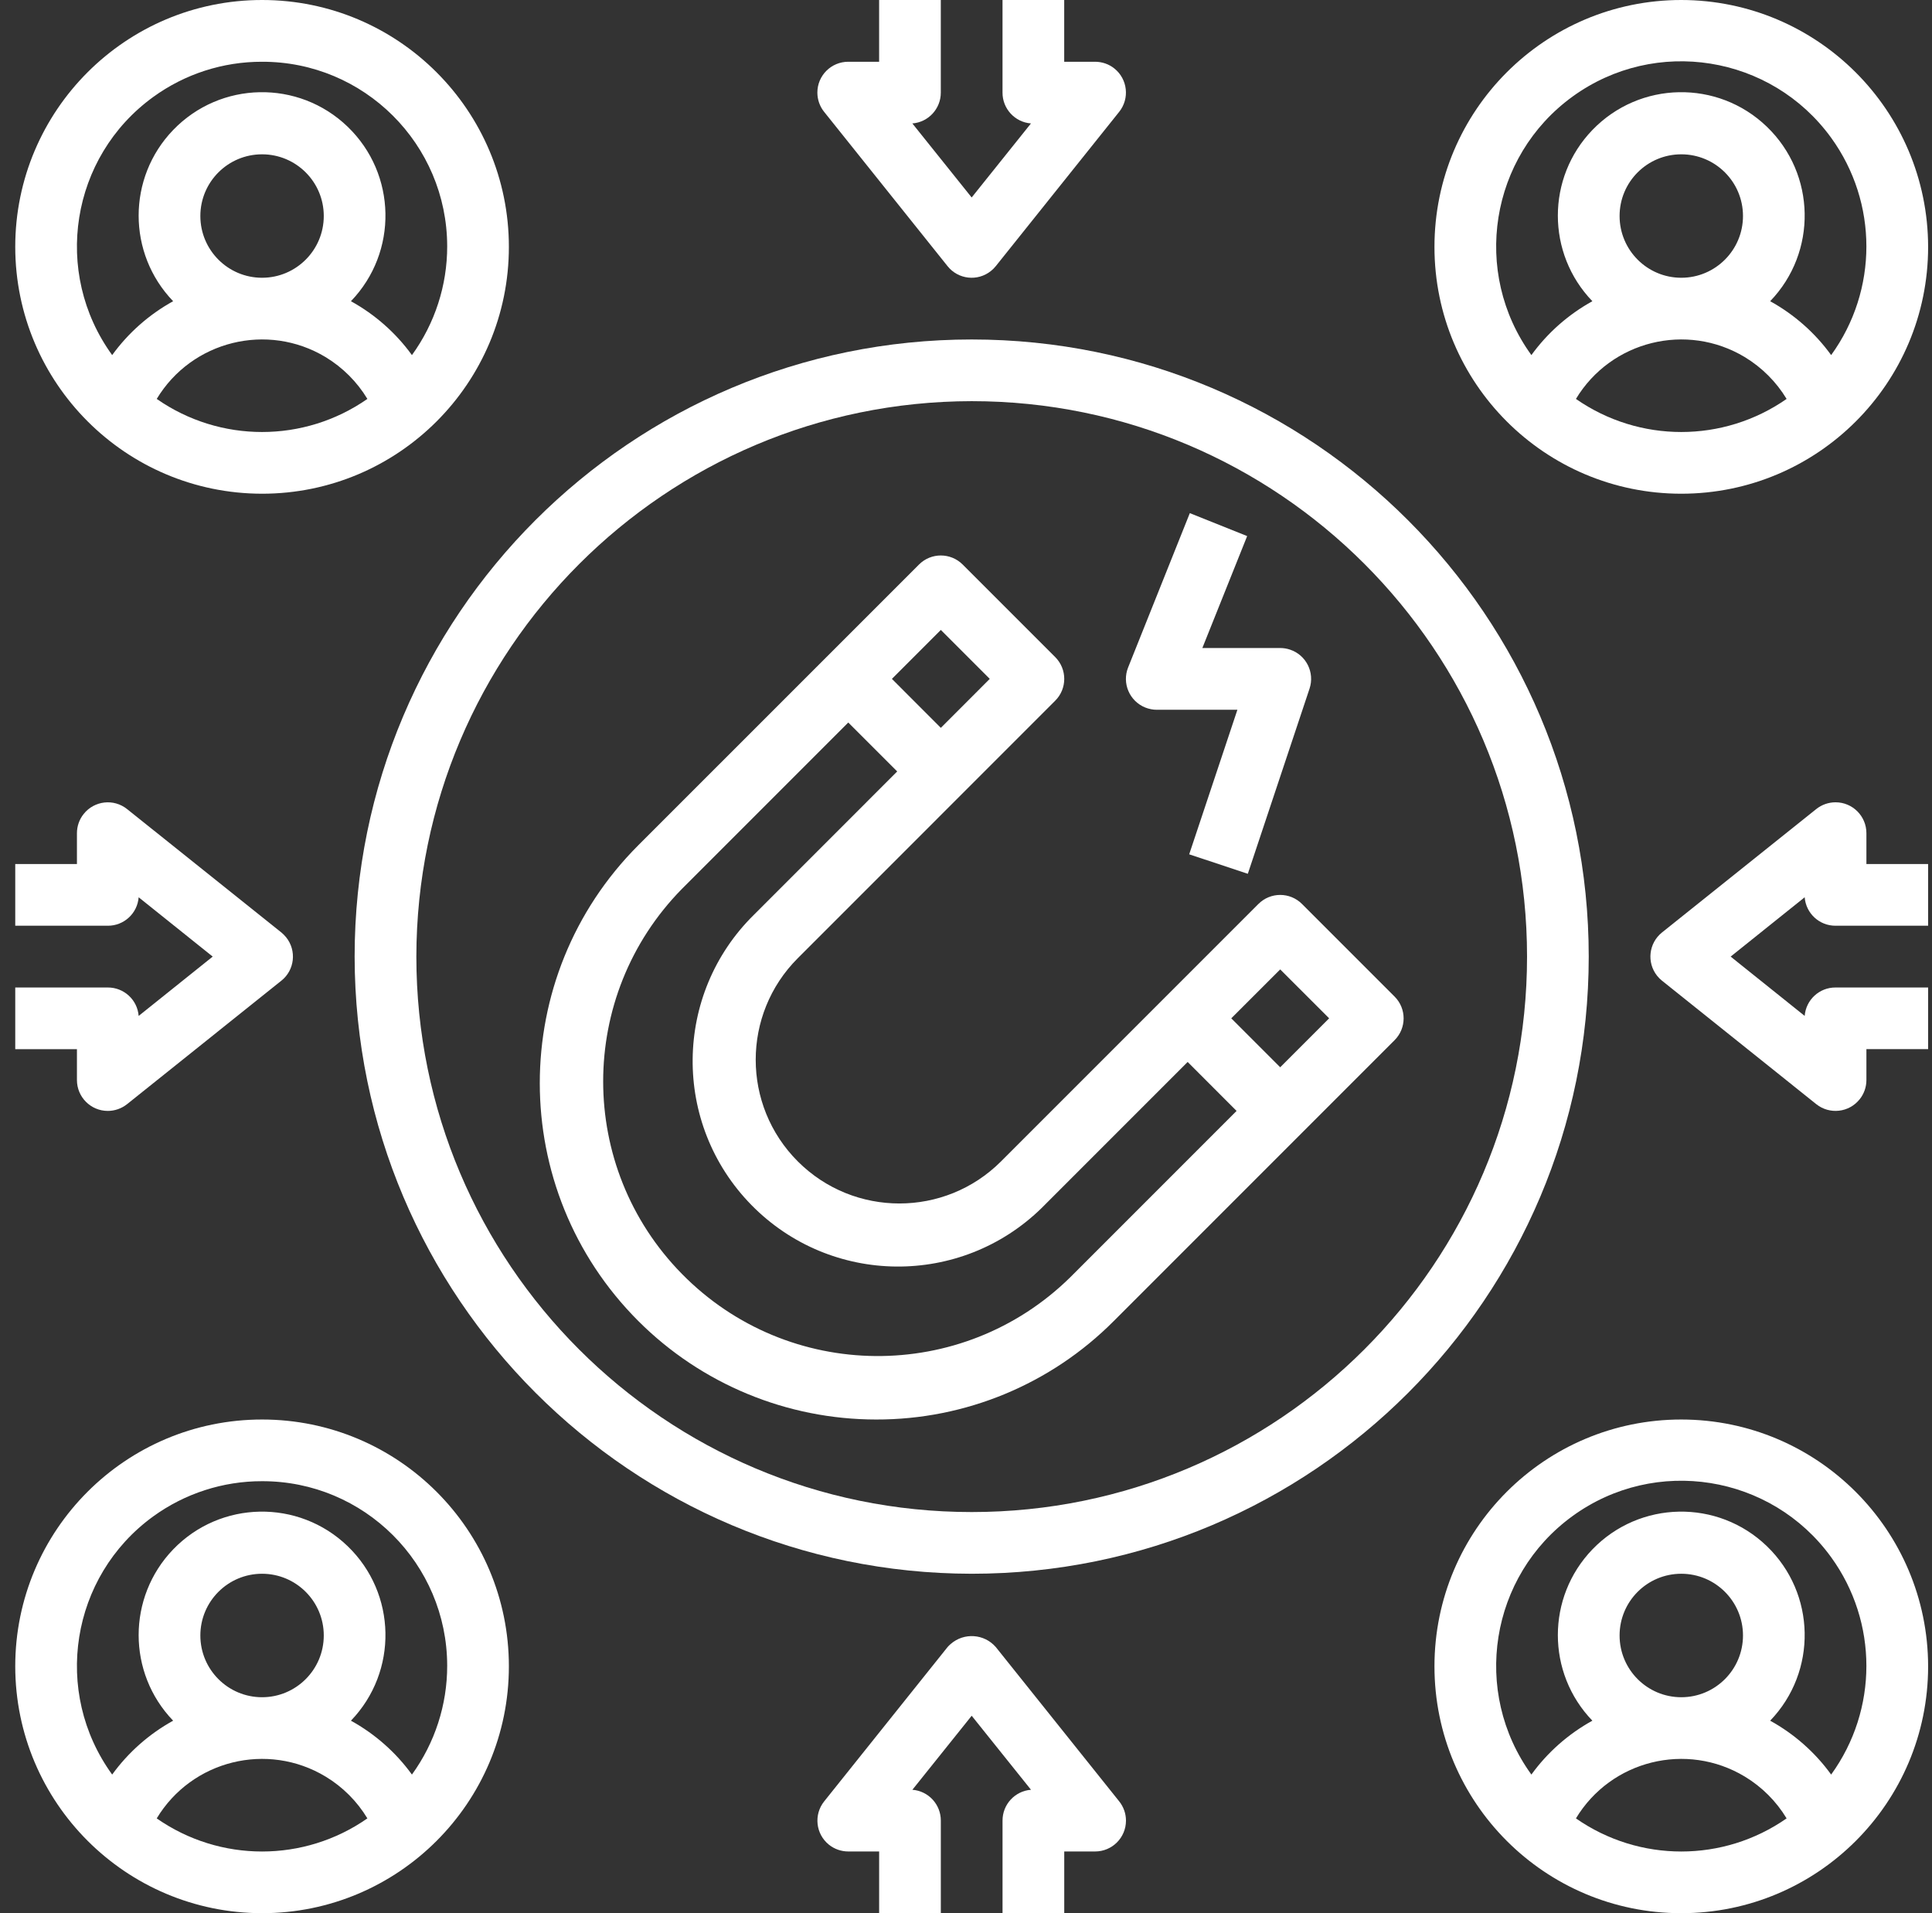
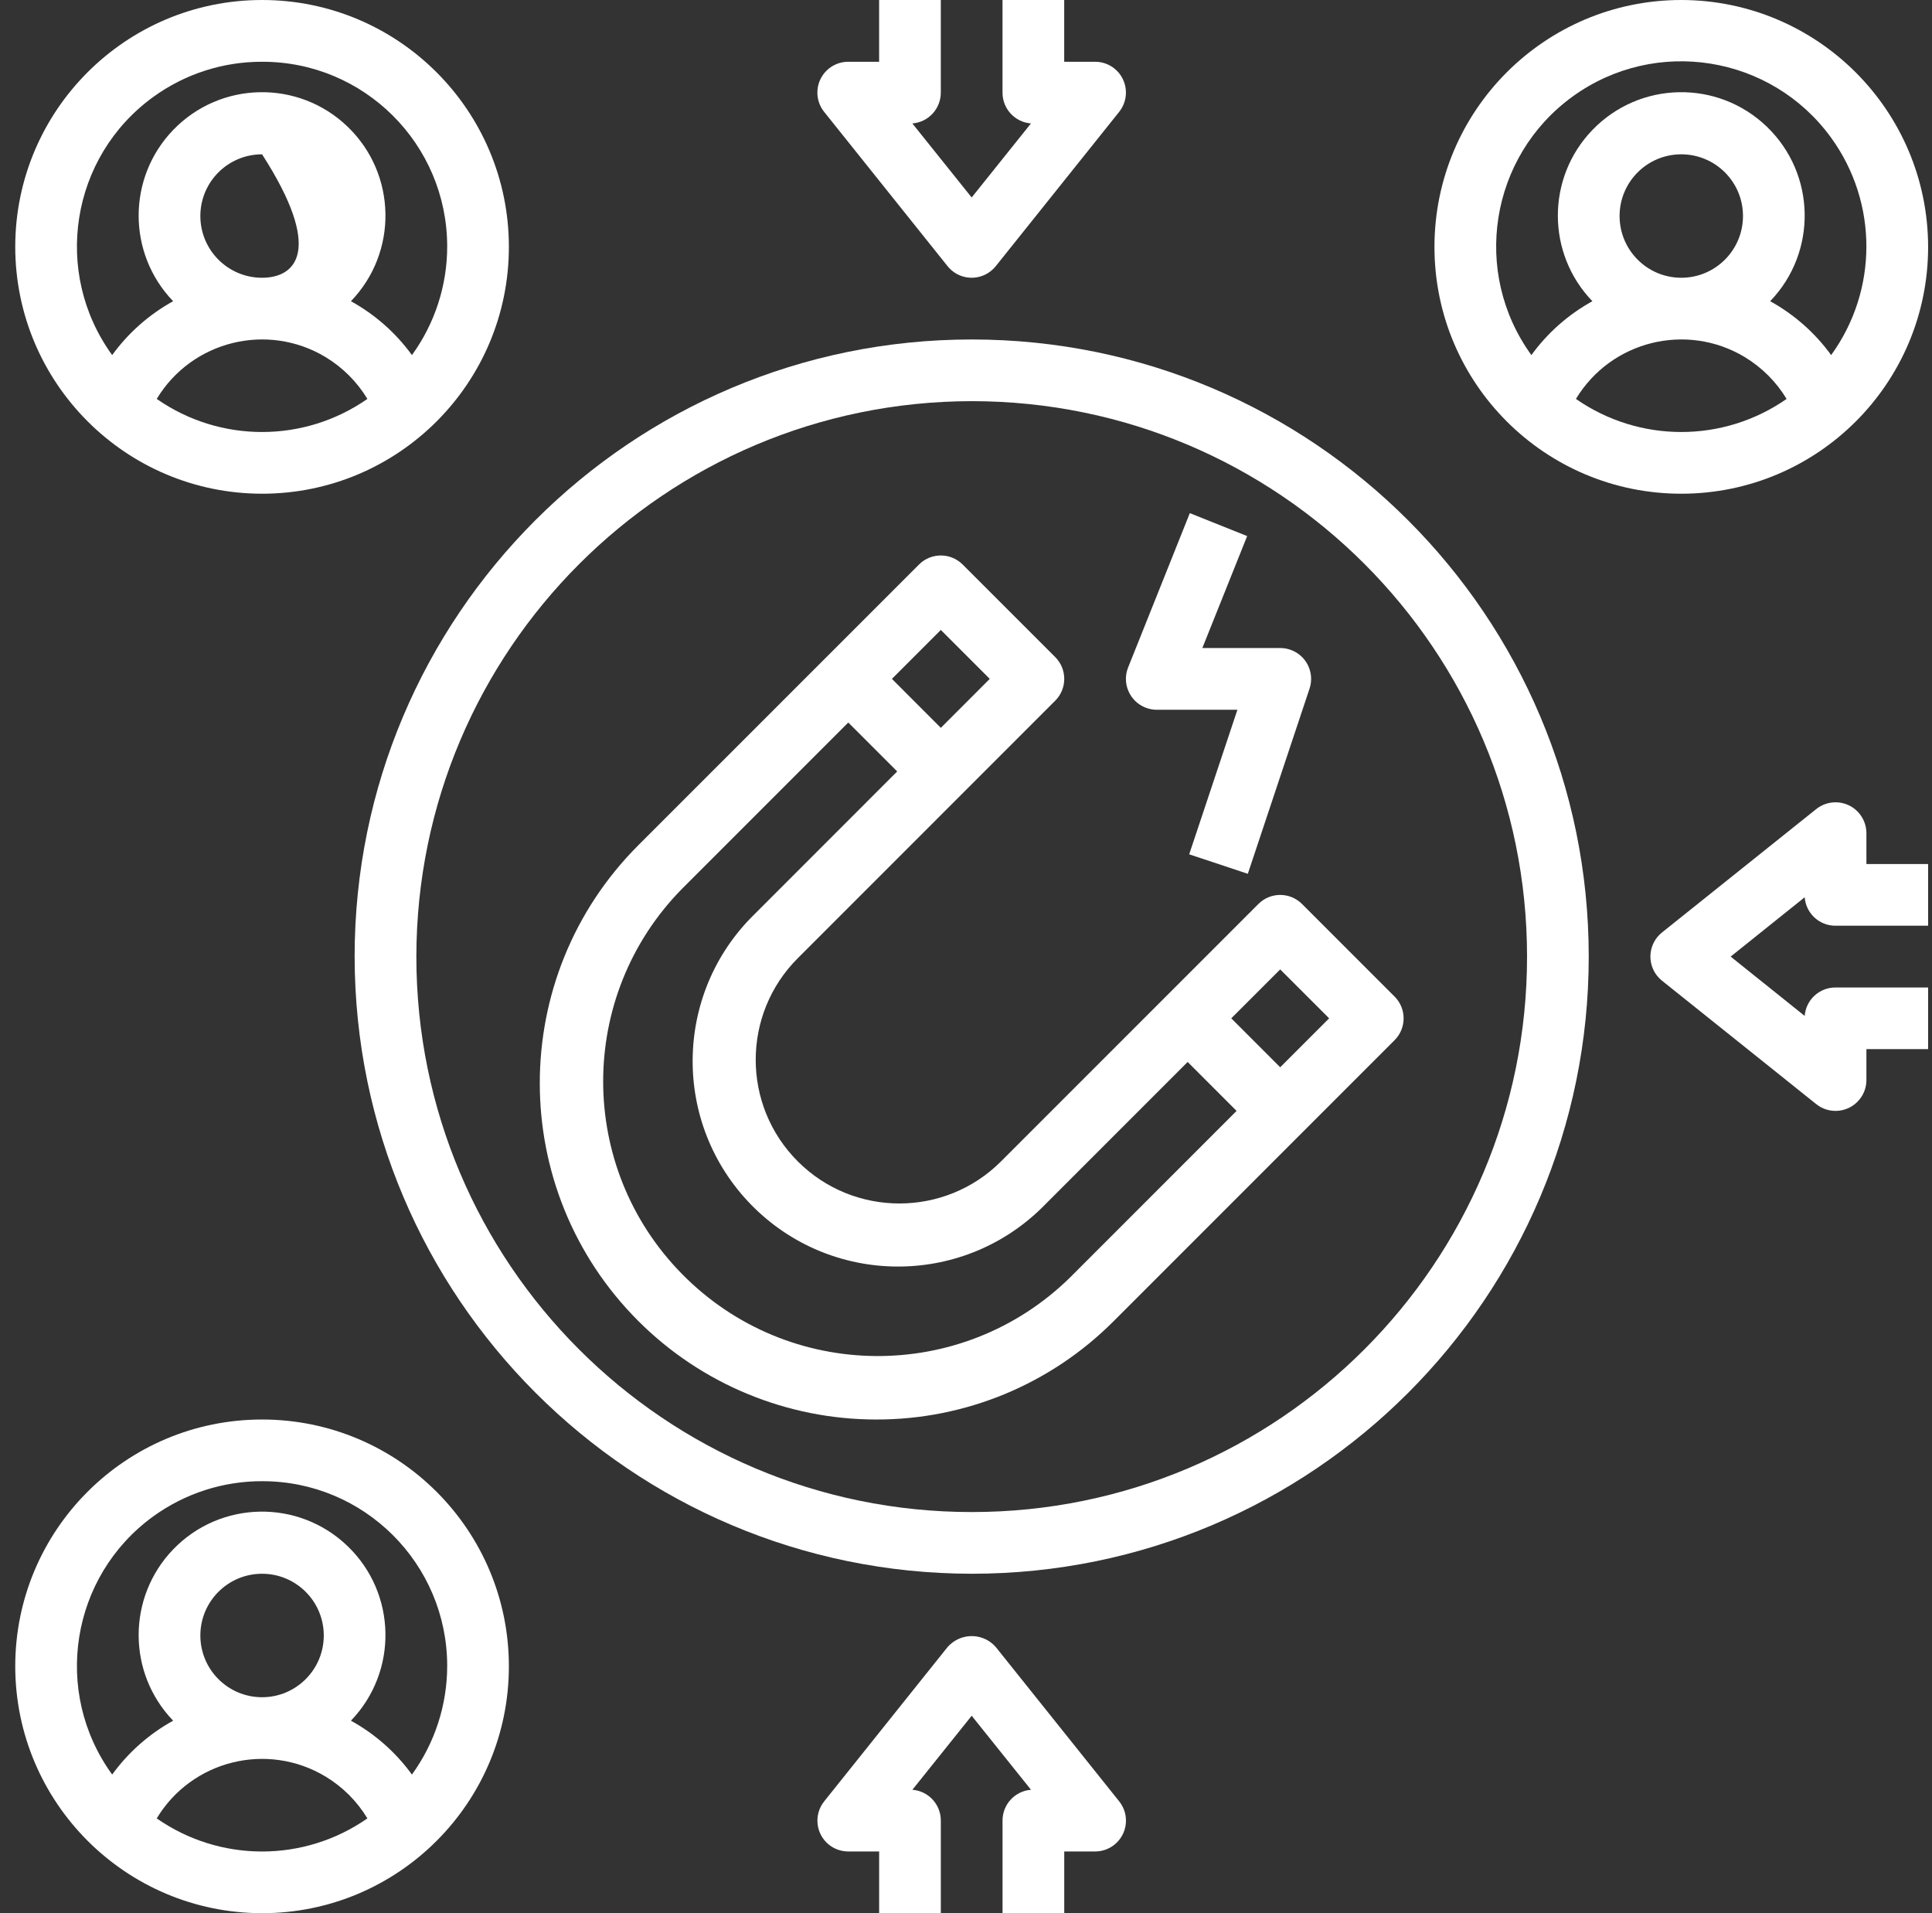
<svg xmlns="http://www.w3.org/2000/svg" width="101" height="100" viewBox="0 0 101 100" fill="none">
  <rect x="0" y="0" width="101" height="100" fill="#333333" stroke="none" />
  <path d="M45.797 74.196C50.462 74.207 54.938 72.353 58.228 69.046L72.905 54.369C73.535 53.739 73.535 52.717 72.905 52.089L68.066 47.25C67.436 46.619 66.416 46.619 65.786 47.25L52.33 60.706C49.396 63.637 44.64 63.637 41.708 60.706C38.773 57.771 38.773 53.015 41.708 50.082L55.163 36.625C55.794 35.995 55.794 34.975 55.163 34.344L50.325 29.506C49.694 28.877 48.673 28.877 48.044 29.506L33.367 44.182C26.502 51.05 26.503 62.181 33.368 69.046C36.665 72.343 41.136 74.193 45.797 74.196ZM66.926 50.67L69.484 53.226L66.926 55.785L64.368 53.226L66.926 50.67ZM49.184 32.926L51.742 35.484L49.184 38.044L46.627 35.484L49.184 32.926ZM35.646 46.465L44.345 37.765L46.904 40.322L39.427 47.801C35.194 51.953 35.13 58.752 39.283 62.985C43.436 67.215 50.234 67.282 54.467 63.129C54.514 63.079 54.562 63.033 54.61 62.985L62.088 55.507L64.645 58.066L55.946 66.766C50.29 72.32 41.202 72.24 35.646 66.582C30.161 61.001 30.161 52.049 35.646 46.465Z" fill="white" />
  <path d="M60.474 37.099H64.688L62.168 44.654L65.233 45.672L68.459 35.995C68.741 35.15 68.284 34.236 67.439 33.955C67.274 33.899 67.1 33.871 66.926 33.871H62.856L65.198 28.021L62.201 26.821L58.976 34.885C58.644 35.711 59.046 36.649 59.873 36.982C60.064 37.057 60.268 37.099 60.474 37.099Z" fill="white" />
  <path d="M50.798 82.258C68.614 82.258 83.055 67.815 83.055 50C83.055 32.186 68.614 17.744 50.798 17.744C32.982 17.744 18.539 32.186 18.539 50C18.561 67.808 32.99 82.239 50.798 82.258ZM50.798 20.968C66.831 20.968 79.83 33.967 79.83 50C79.83 66.035 66.831 79.033 50.798 79.033C34.763 79.033 21.766 66.035 21.766 50C21.785 33.974 34.771 20.987 50.798 20.968Z" fill="white" />
-   <path d="M13.7 25.806C20.826 25.806 26.603 20.032 26.603 12.905C26.603 5.779 20.826 0 13.7 0C6.574 0 0.797 5.779 0.797 12.905C0.805 20.026 6.577 25.8 13.7 25.806ZM8.193 20.851C10.028 17.812 13.98 16.834 17.022 18.666C17.917 19.209 18.666 19.957 19.206 20.851C15.898 23.157 11.502 23.157 8.193 20.851ZM10.474 11.29C10.474 9.509 11.918 8.066 13.7 8.066C15.481 8.066 16.926 9.509 16.926 11.29C16.926 13.072 15.481 14.518 13.7 14.518C11.918 14.518 10.474 13.072 10.474 11.29ZM13.7 3.228C19.036 3.216 23.368 7.534 23.378 12.87C23.381 14.914 22.735 16.907 21.535 18.56C20.693 17.399 19.604 16.438 18.346 15.744C20.818 13.177 20.741 9.094 18.174 6.623C15.607 4.151 11.523 4.229 9.051 6.796C6.647 9.293 6.647 13.247 9.051 15.744C7.795 16.438 6.706 17.399 5.864 18.56C2.731 14.242 3.69 8.201 8.008 5.07C9.663 3.868 11.655 3.223 13.7 3.228Z" fill="white" />
+   <path d="M13.7 25.806C20.826 25.806 26.603 20.032 26.603 12.905C26.603 5.779 20.826 0 13.7 0C6.574 0 0.797 5.779 0.797 12.905C0.805 20.026 6.577 25.8 13.7 25.806ZM8.193 20.851C10.028 17.812 13.98 16.834 17.022 18.666C17.917 19.209 18.666 19.957 19.206 20.851C15.898 23.157 11.502 23.157 8.193 20.851ZM10.474 11.29C10.474 9.509 11.918 8.066 13.7 8.066C16.926 13.072 15.481 14.518 13.7 14.518C11.918 14.518 10.474 13.072 10.474 11.29ZM13.7 3.228C19.036 3.216 23.368 7.534 23.378 12.87C23.381 14.914 22.735 16.907 21.535 18.56C20.693 17.399 19.604 16.438 18.346 15.744C20.818 13.177 20.741 9.094 18.174 6.623C15.607 4.151 11.523 4.229 9.051 6.796C6.647 9.293 6.647 13.247 9.051 15.744C7.795 16.438 6.706 17.399 5.864 18.56C2.731 14.242 3.69 8.201 8.008 5.07C9.663 3.868 11.655 3.223 13.7 3.228Z" fill="white" />
  <path d="M13.7 100C20.826 100 26.603 94.224 26.603 87.097C26.603 79.97 20.826 74.196 13.7 74.196C6.574 74.196 0.797 79.97 0.797 87.097C0.805 94.22 6.577 99.991 13.7 100ZM8.193 95.045C10.028 92.004 13.98 91.026 17.022 92.86C17.917 93.401 18.666 94.149 19.206 95.045C15.898 97.353 11.502 97.353 8.193 95.045ZM10.474 85.484C10.474 83.703 11.918 82.258 13.7 82.258C15.481 82.258 16.926 83.703 16.926 85.484C16.926 87.266 15.481 88.712 13.7 88.712C11.918 88.712 10.474 87.266 10.474 85.484ZM13.7 77.42C19.036 77.41 23.368 81.728 23.378 87.06C23.381 89.106 22.735 91.099 21.535 92.754C20.693 91.593 19.604 90.632 18.346 89.938C20.818 87.371 20.741 83.287 18.174 80.816C15.607 78.343 11.523 78.421 9.051 80.987C6.647 83.487 6.647 87.441 9.051 89.938C7.795 90.632 6.706 91.593 5.864 92.754C2.731 88.436 3.69 82.397 8.008 79.262C9.663 78.062 11.655 77.417 13.7 77.42Z" fill="white" />
  <path d="M87.893 0C80.768 0 74.99 5.779 74.99 12.905C74.99 20.032 80.768 25.806 87.893 25.806C95.019 25.806 100.797 20.032 100.797 12.905C100.788 5.781 95.016 0.01 87.893 0ZM82.386 20.851C84.221 17.812 88.174 16.834 91.215 18.666C92.109 19.209 92.859 19.957 93.399 20.851C90.091 23.157 85.696 23.157 82.386 20.851ZM84.668 11.29C84.668 9.509 86.112 8.066 87.893 8.066C89.674 8.066 91.119 9.509 91.119 11.29C91.119 13.072 89.674 14.518 87.893 14.518C86.112 14.518 84.668 13.072 84.668 11.29ZM95.728 18.56C94.887 17.399 93.798 16.438 92.54 15.744C95.012 13.177 94.934 9.094 92.367 6.623C89.801 4.151 85.717 4.229 83.245 6.796C80.839 9.293 80.839 13.247 83.245 15.744C81.988 16.438 80.899 17.399 80.057 18.56C76.921 14.233 77.887 8.182 82.213 5.045C86.541 1.91 92.592 2.876 95.728 7.201C98.184 10.591 98.184 15.172 95.728 18.56Z" fill="white" />
-   <path d="M87.893 74.196C80.768 74.196 74.99 79.97 74.99 87.097C74.99 94.224 80.768 100 87.893 100C95.019 100 100.797 94.224 100.797 87.097C100.788 79.975 95.016 74.201 87.893 74.196ZM82.386 95.045C84.221 92.004 88.174 91.026 91.215 92.86C92.109 93.401 92.859 94.149 93.399 95.045C90.091 97.353 85.696 97.353 82.386 95.045ZM84.668 85.484C84.668 83.703 86.112 82.258 87.893 82.258C89.674 82.258 91.119 83.703 91.119 85.484C91.119 87.266 89.674 88.712 87.893 88.712C86.112 88.712 84.668 87.266 84.668 85.484ZM95.728 92.754C94.887 91.593 93.798 90.632 92.54 89.938C95.012 87.371 94.934 83.287 92.367 80.816C89.801 78.343 85.717 78.421 83.245 80.987C80.839 83.487 80.839 87.441 83.245 89.938C81.988 90.632 80.899 91.593 80.057 92.754C76.921 88.426 77.887 82.376 82.213 79.239C86.541 76.102 92.592 77.068 95.728 81.394C98.184 84.783 98.184 89.367 95.728 92.754Z" fill="white" />
-   <path d="M4.022 56.452C4.022 57.342 4.745 58.066 5.635 58.066C6.002 58.066 6.358 57.94 6.643 57.713L14.709 51.259C15.404 50.705 15.517 49.69 14.961 48.994C14.886 48.902 14.801 48.816 14.709 48.739L6.643 42.289C5.948 41.734 4.933 41.846 4.377 42.542C4.147 42.826 4.022 43.183 4.022 43.55V45.163H0.797V48.387H5.635C6.479 48.391 7.183 47.742 7.249 46.9L11.12 50L7.249 53.101C7.183 52.259 6.479 51.612 5.635 51.615H0.797V54.838H4.022V56.452Z" fill="white" />
  <path d="M97.571 43.55C97.571 42.657 96.848 41.935 95.958 41.935C95.591 41.935 95.235 42.06 94.95 42.288L86.885 48.739C86.189 49.297 86.076 50.312 86.633 51.008C86.708 51.102 86.792 51.186 86.885 51.259L94.95 57.713C95.644 58.267 96.66 58.156 97.216 57.46C97.447 57.176 97.571 56.818 97.571 56.452V54.837H100.797V51.615H95.958C95.112 51.611 94.411 52.258 94.344 53.1L90.474 50L94.344 46.899C94.41 47.742 95.112 48.39 95.958 48.387H100.797V45.162H97.571V43.55Z" fill="white" />
  <path d="M52.41 95.162V100H55.636V96.774H57.249C58.139 96.774 58.862 96.054 58.863 95.162C58.863 94.796 58.738 94.441 58.509 94.155L52.057 86.089C51.45 85.393 50.395 85.322 49.7 85.929C49.642 85.978 49.588 86.032 49.537 86.089L43.086 94.155C42.53 94.85 42.642 95.865 43.337 96.422C43.623 96.65 43.979 96.774 44.345 96.774H45.959V100H49.184V95.162C49.186 94.317 48.538 93.614 47.697 93.549L50.797 89.68L53.898 93.549C53.056 93.614 52.407 94.317 52.41 95.162Z" fill="white" />
  <path d="M49.536 13.912C50.092 14.608 51.107 14.722 51.803 14.164C51.896 14.09 51.981 14.007 52.056 13.912L58.507 5.847C59.064 5.151 58.951 4.136 58.256 3.58C57.97 3.35 57.614 3.228 57.248 3.228H55.634V0H52.409V4.839C52.405 5.682 53.055 6.388 53.896 6.452L50.796 10.322L47.695 6.452C48.537 6.388 49.185 5.681 49.183 4.839V0H45.958V3.228H44.343C43.453 3.228 42.73 3.948 42.73 4.839C42.73 5.206 42.855 5.563 43.084 5.847L49.536 13.912Z" fill="white" />
</svg>